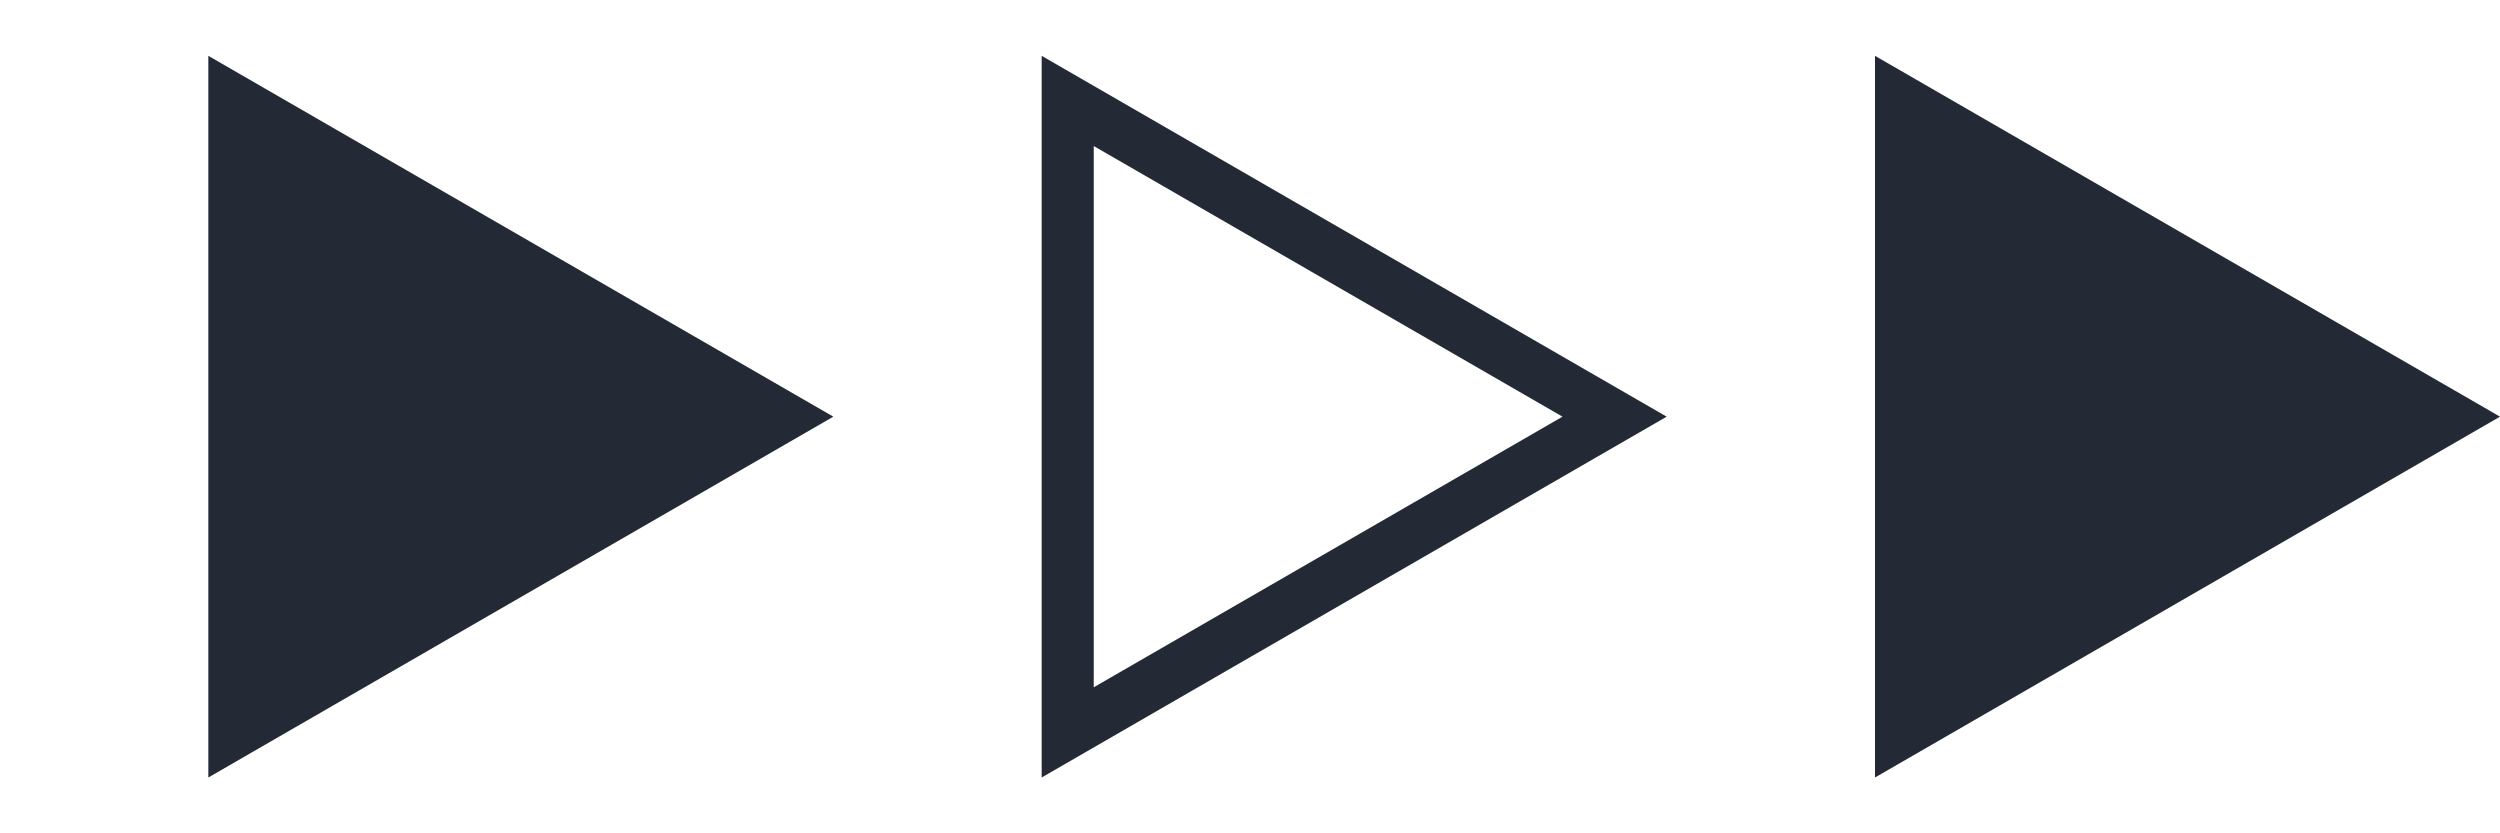
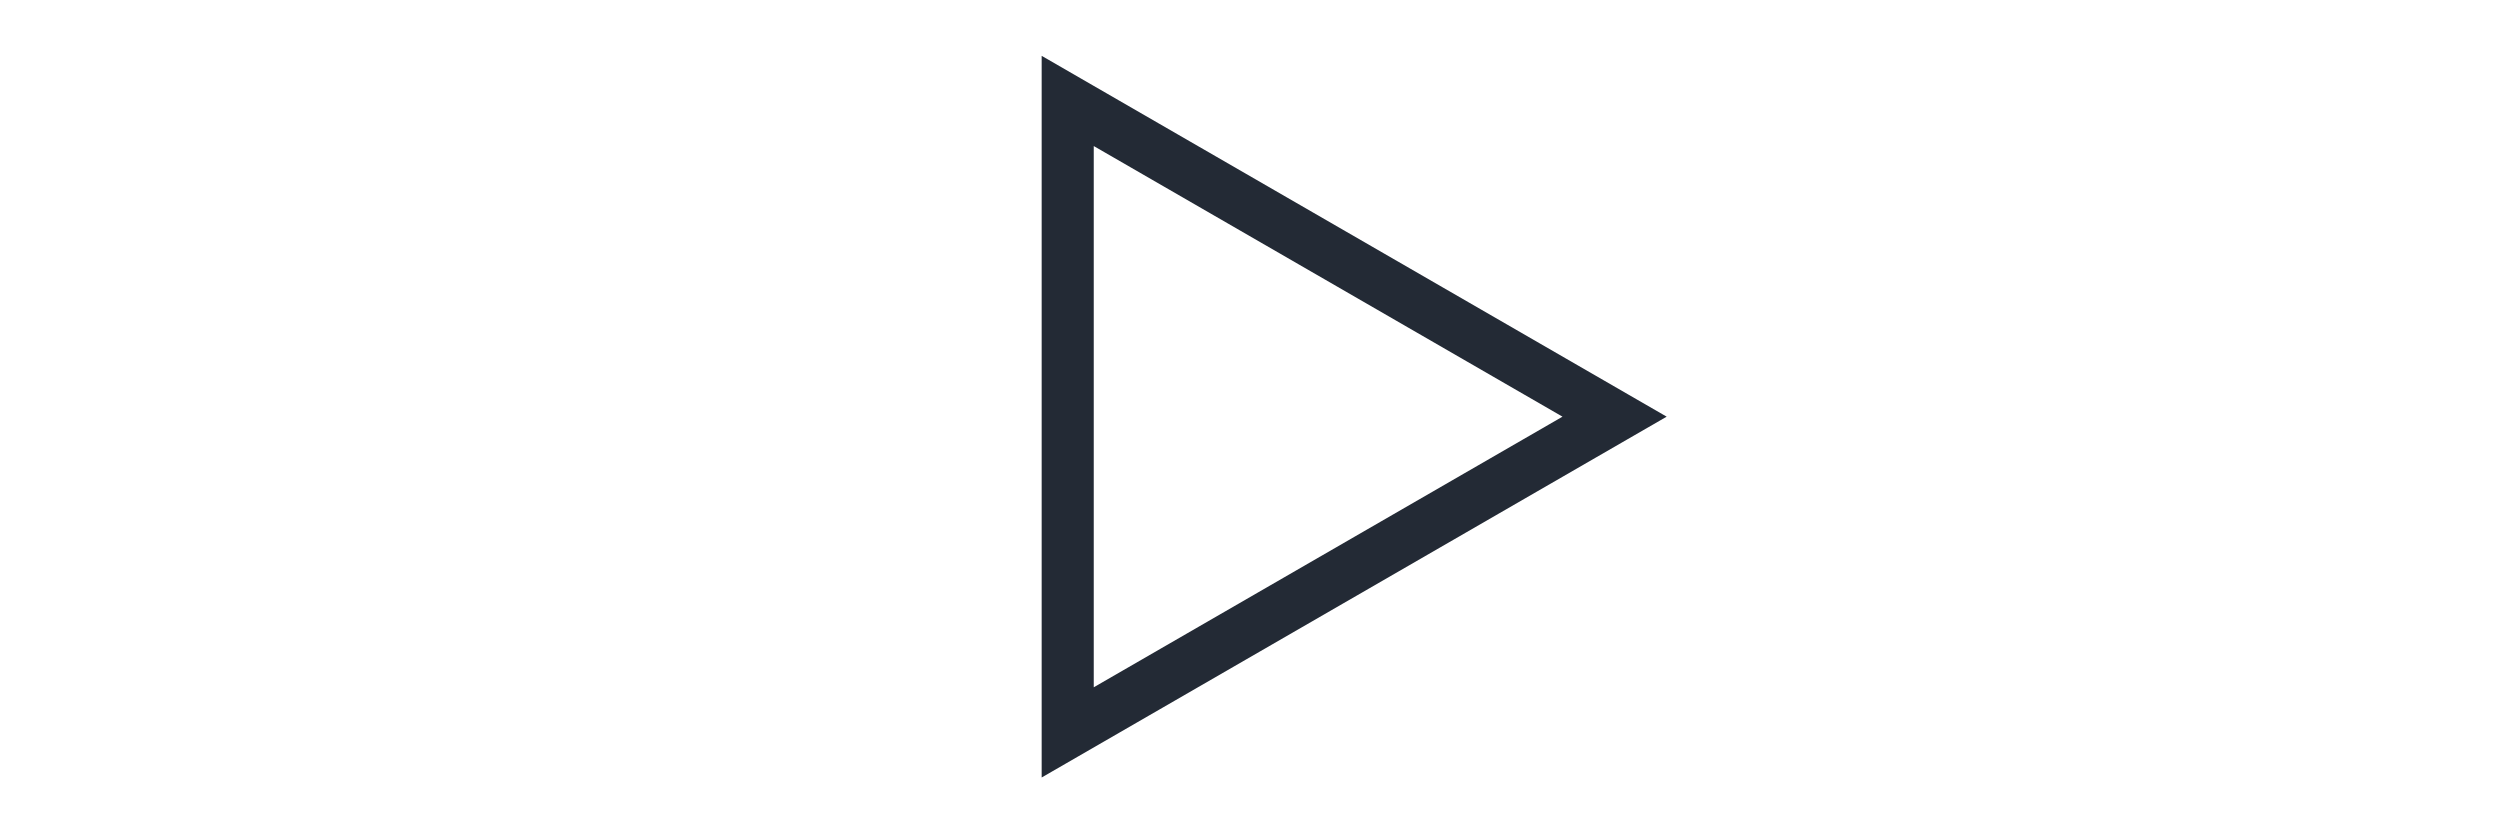
<svg xmlns="http://www.w3.org/2000/svg" width="48" height="16" viewBox="0 0 48 16" fill="none">
-   <path d="M16 8L4 14.928L4 1.072L16 8Z" fill="#232A35" />
  <path d="M20.5 1.938L31 8L20.5 14.062L20.5 1.938Z" stroke="#232A35" />
-   <path d="M48 8L36 14.928L36 1.072L48 8Z" fill="#232A35" />
</svg>